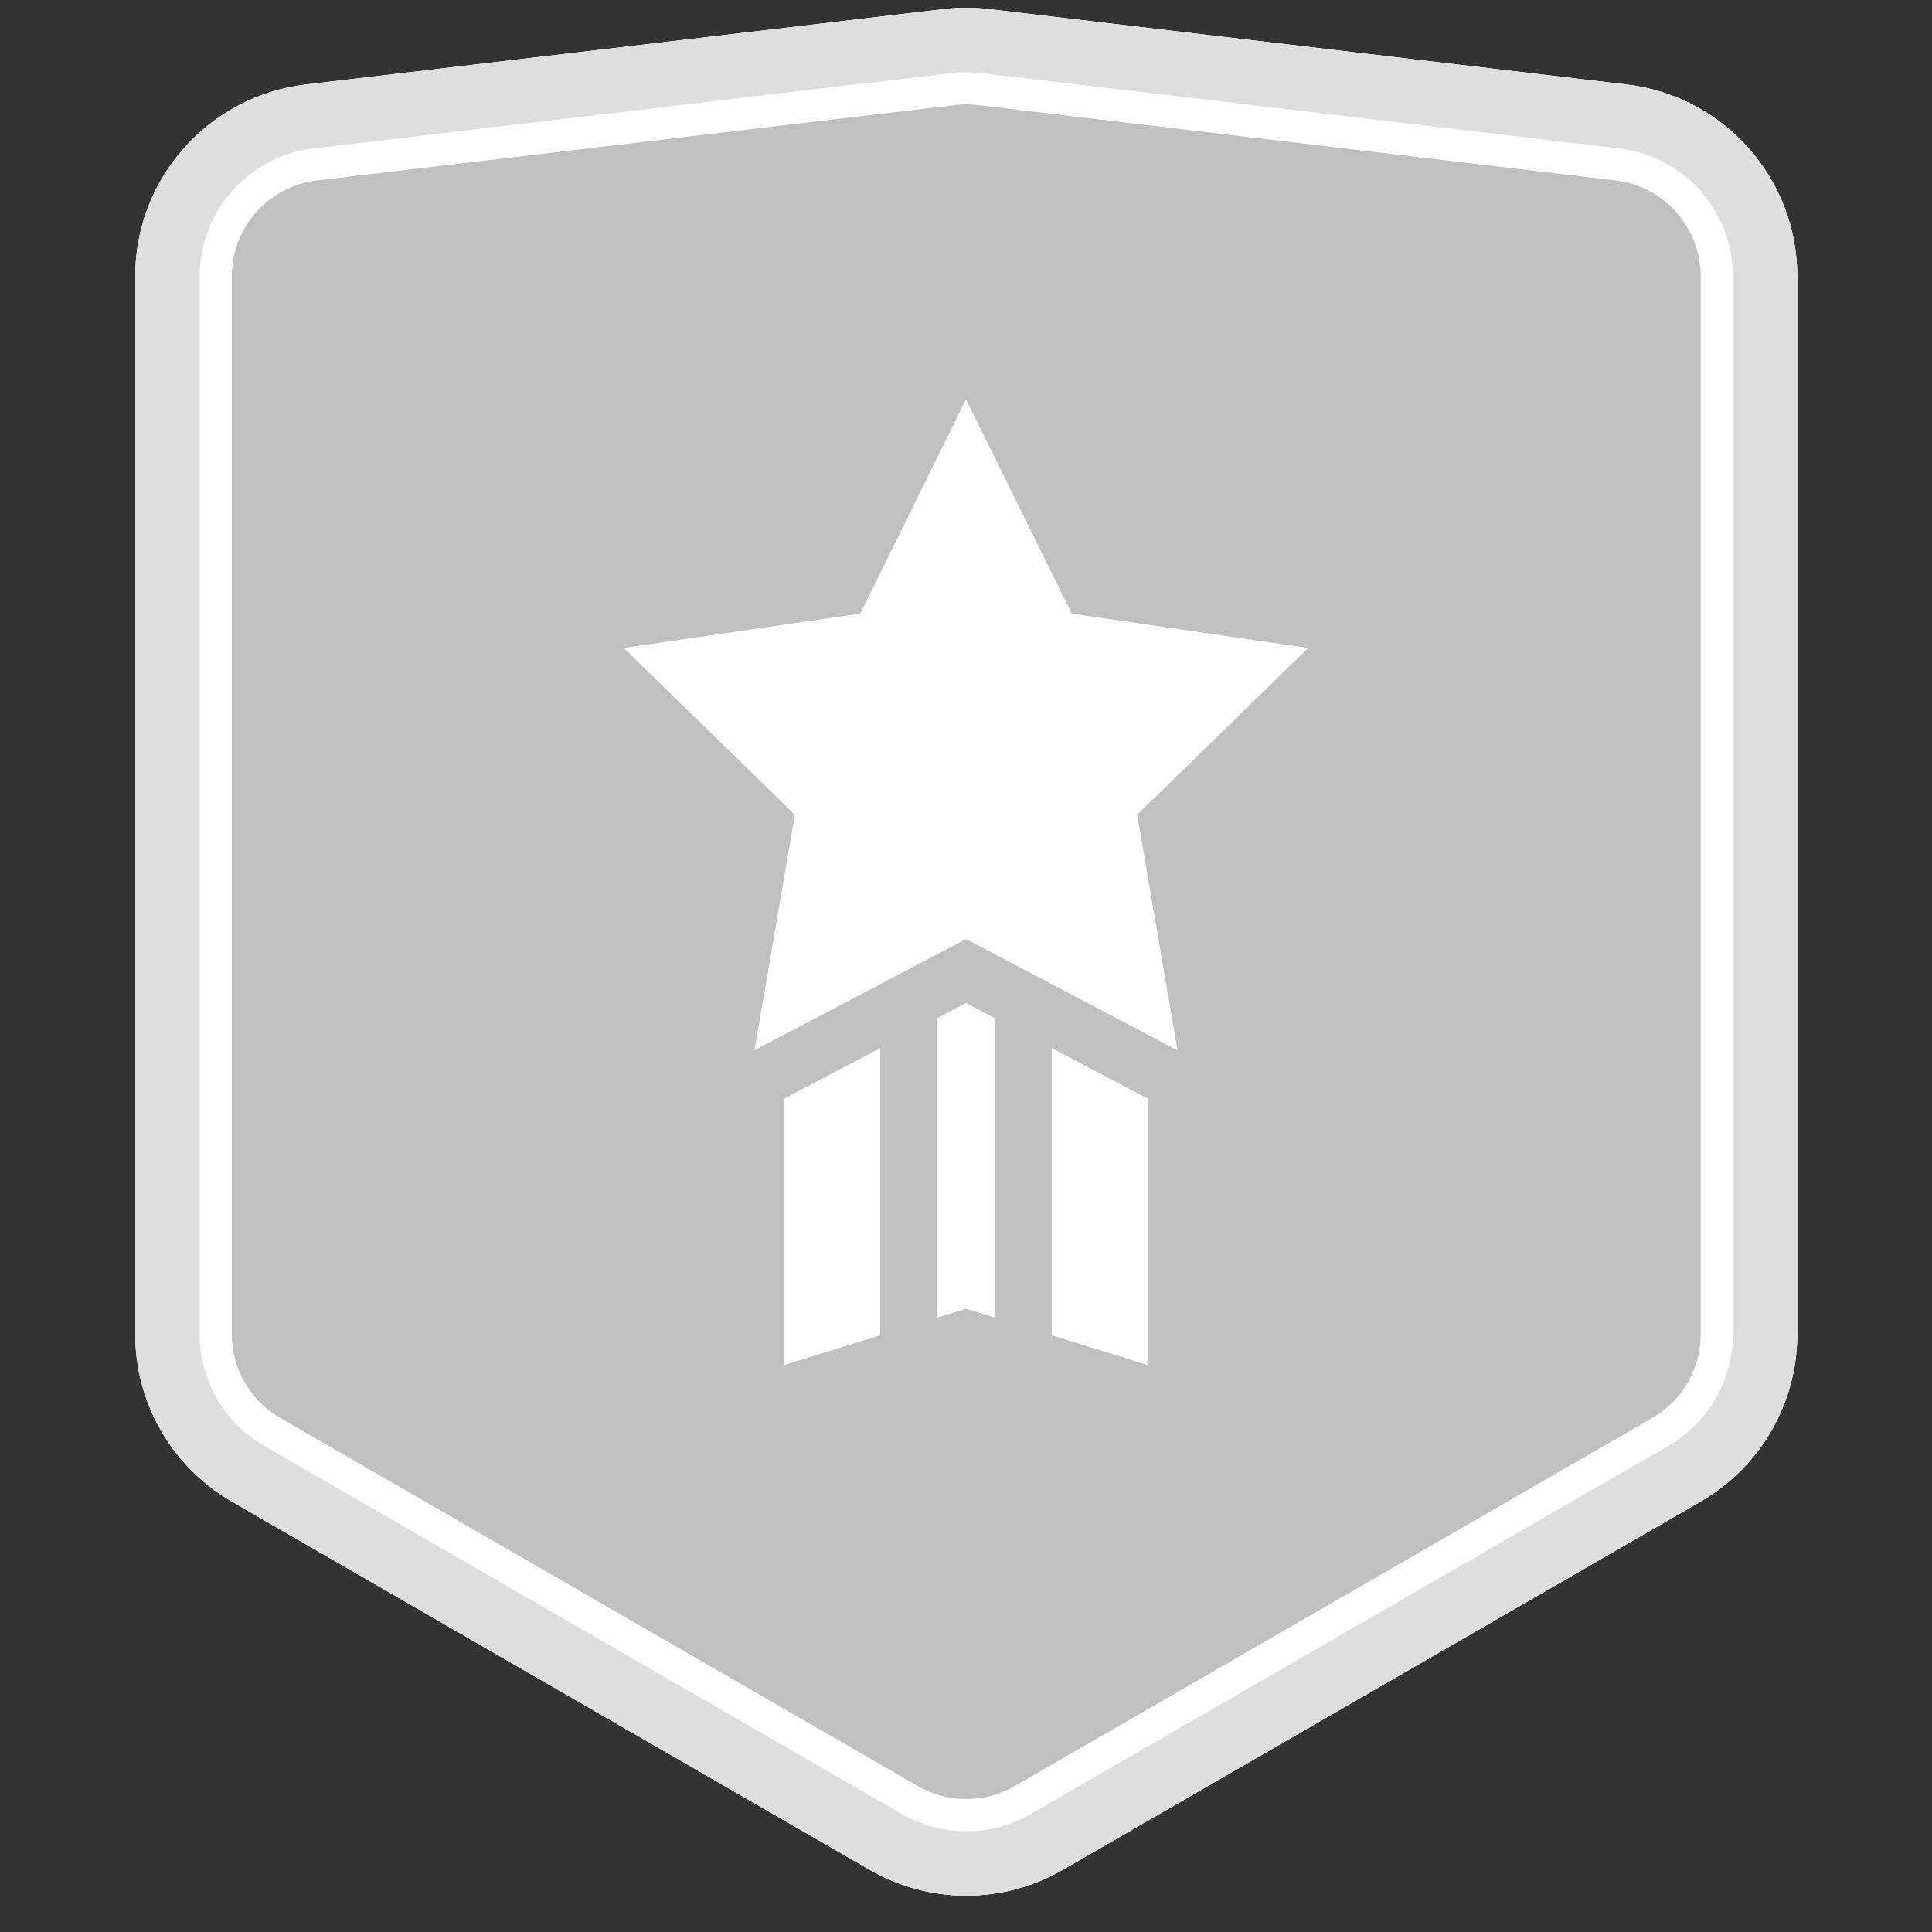
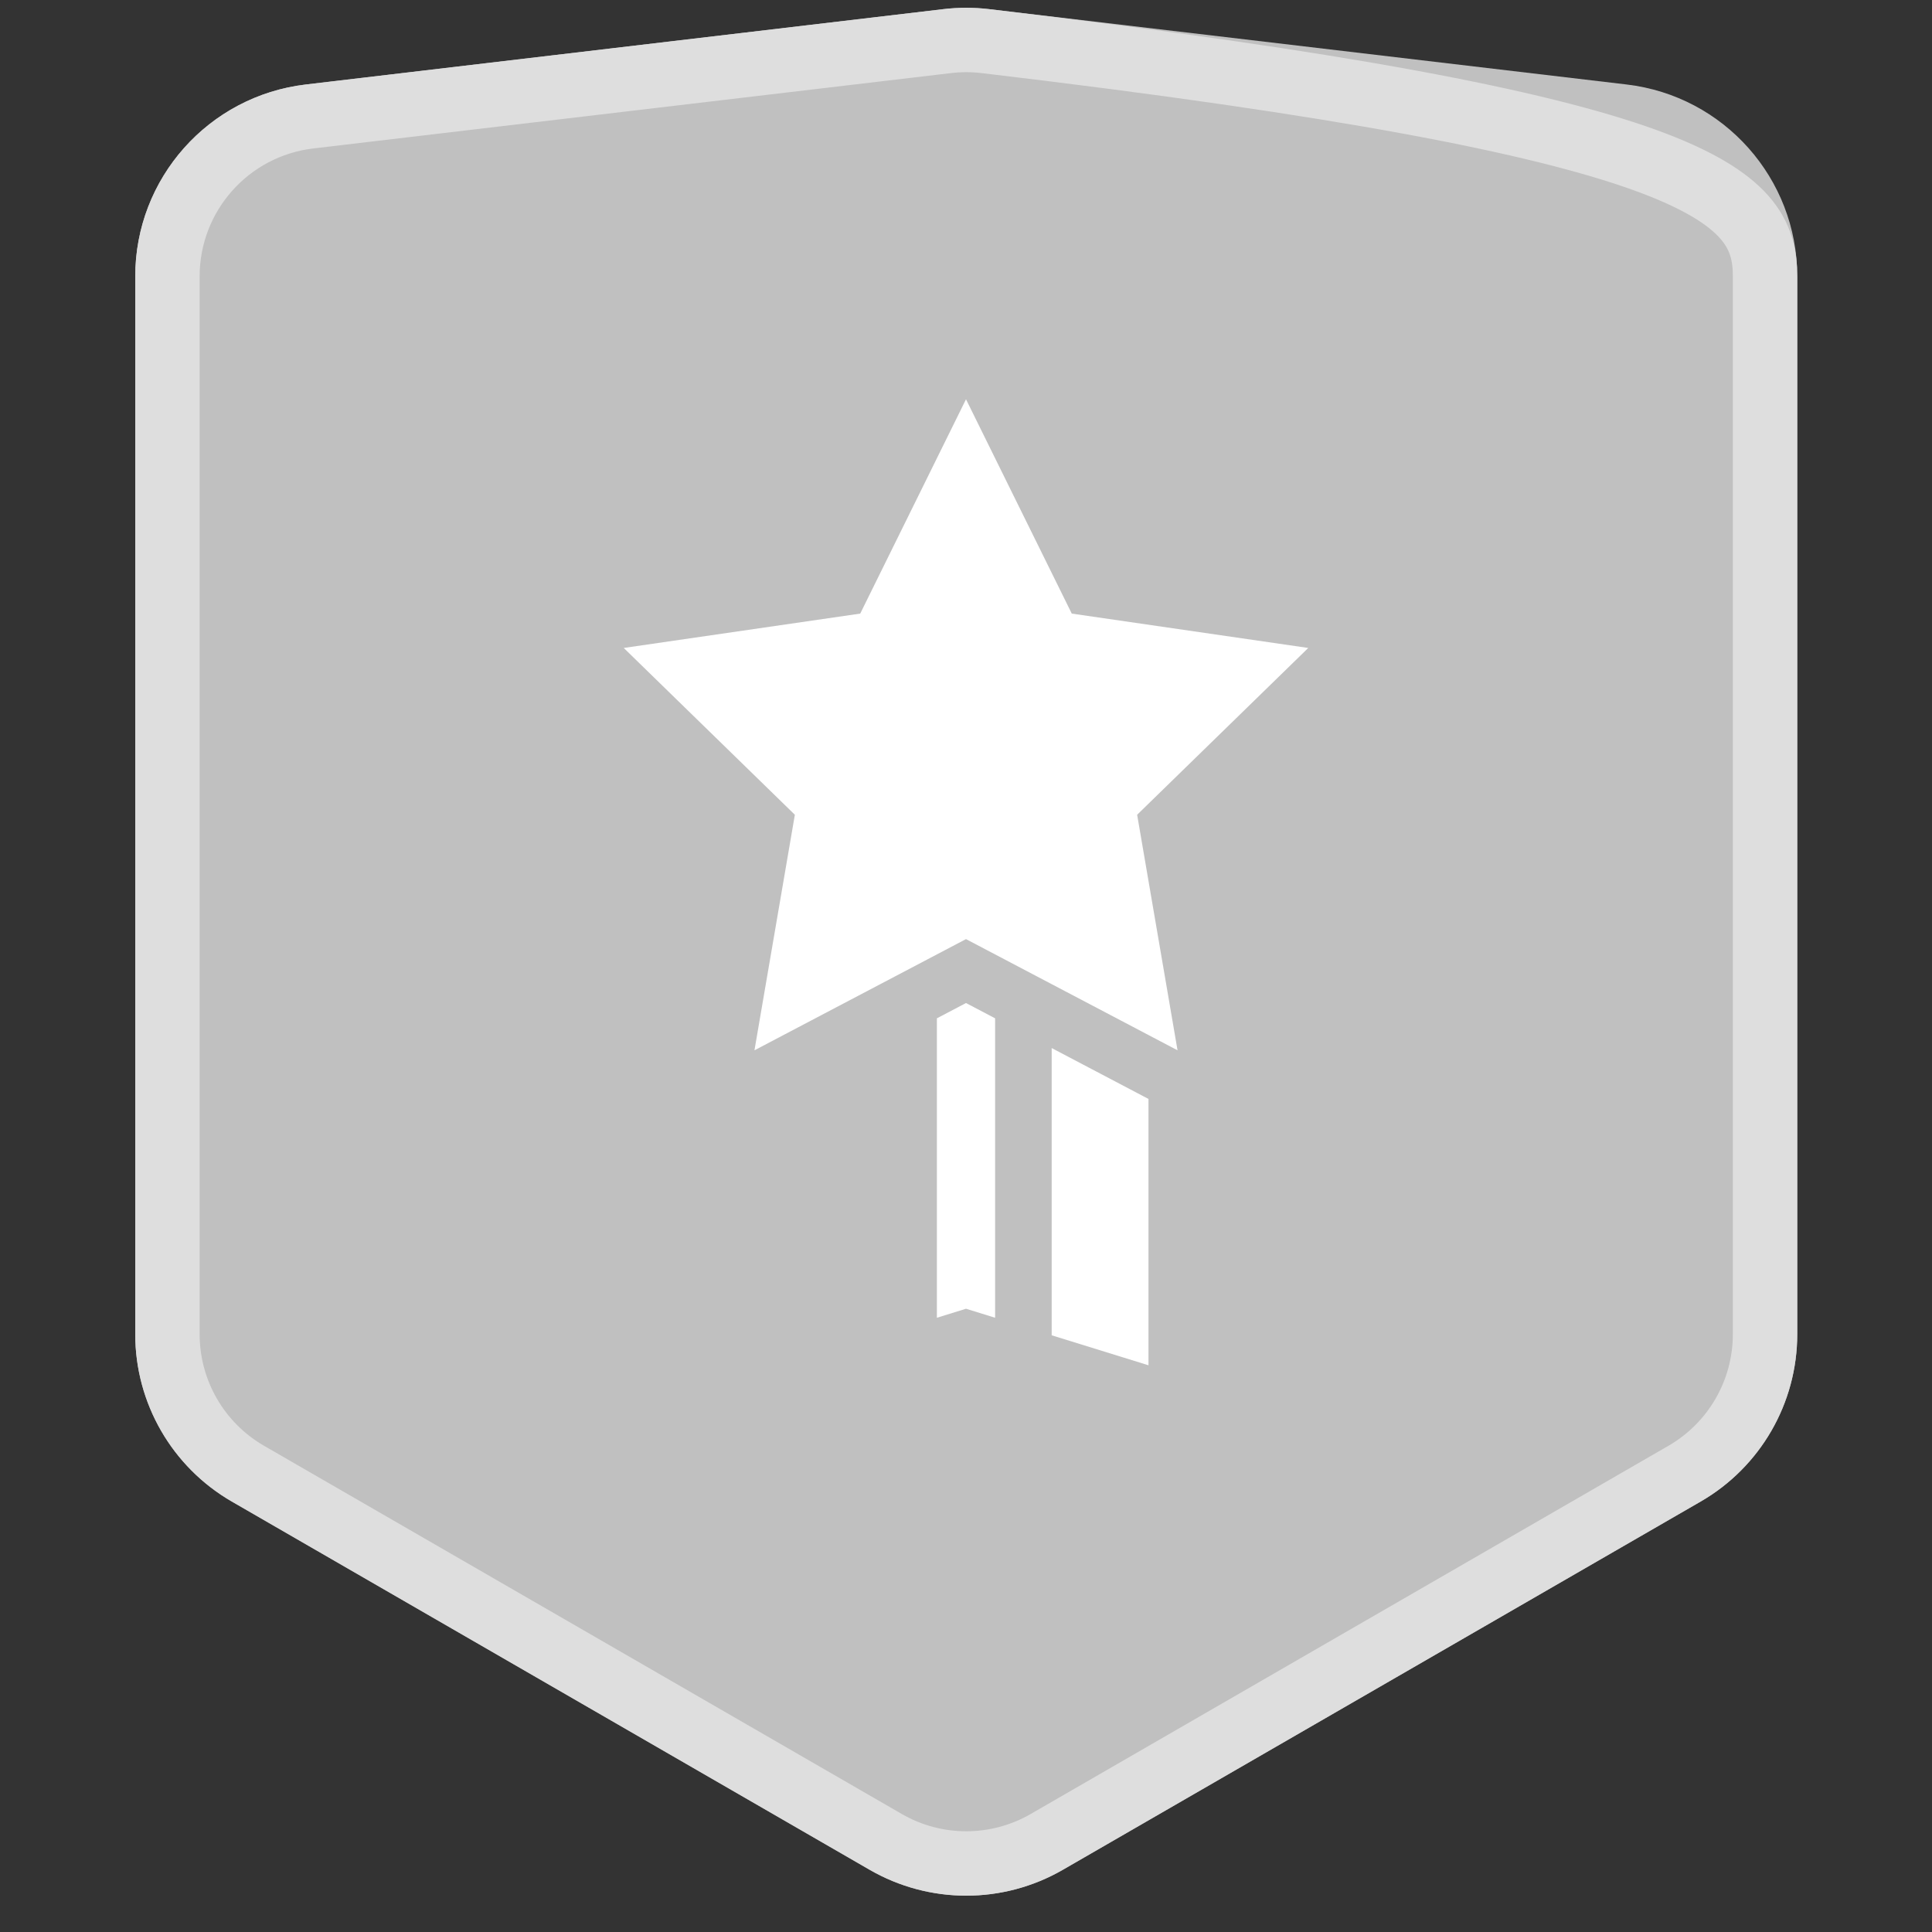
<svg xmlns="http://www.w3.org/2000/svg" width="600" height="600" viewBox="0 0 600 600" fill="none">
  <rect x="0" y="0" width="600" height="600" fill="#333333" stroke="none" />
  <path d="M293.034 2.832C297.712 2.279 302.439 2.279 307.118 2.832L505.193 26.241C535.396 29.811 558.151 55.413 558.151 85.827V414.359C558.151 435.795 546.715 455.603 528.151 466.321L330.076 580.679C311.511 591.397 288.64 591.397 270.076 580.679L72 466.321C53.436 455.603 42 435.795 42 414.359V85.827C42 55.413 64.755 29.811 94.958 26.241L293.034 2.832Z" fill="#C0C0C0" />
-   <path d="M305.357 17.729L503.433 41.138C526.085 43.815 543.151 63.017 543.151 85.827V414.359C543.151 430.436 534.574 445.292 520.651 453.33L322.576 567.689C308.653 575.728 291.499 575.728 277.576 567.689L79.5 453.33C65.577 445.292 57 430.436 57 414.359V85.827C57 63.017 74.066 43.815 96.719 41.138L294.794 17.729C298.303 17.314 301.848 17.314 305.357 17.729Z" stroke="white" stroke-width="30" />
-   <path d="M305.944 12.763L504.019 36.172C529.188 39.147 548.151 60.482 548.151 85.827V414.359C548.151 432.222 538.621 448.729 523.151 457.66L325.076 572.019C309.605 580.951 290.546 580.951 275.076 572.019L77 457.66C61.53 448.729 52 432.222 52 414.359V85.827C52 60.482 70.963 39.147 96.132 36.172L294.207 12.763C298.106 12.302 302.045 12.302 305.944 12.763Z" stroke="#DEDEDE" stroke-width="20" />
+   <path d="M305.944 12.763C529.188 39.147 548.151 60.482 548.151 85.827V414.359C548.151 432.222 538.621 448.729 523.151 457.66L325.076 572.019C309.605 580.951 290.546 580.951 275.076 572.019L77 457.66C61.53 448.729 52 432.222 52 414.359V85.827C52 60.482 70.963 39.147 96.132 36.172L294.207 12.763C298.106 12.302 302.045 12.302 305.944 12.763Z" stroke="#DEDEDE" stroke-width="20" />
  <path d="M300 311.498L290.962 316.249V390.847V397.548V409.239L300 406.44L309.038 409.239V397.548V390.847V316.249L300 311.498Z" fill="white" />
-   <path d="M260.896 332.051L252.104 336.673L243.324 341.289V424L273.39 414.687V404.12V396.289V325.485L260.896 332.051Z" fill="white" />
  <path d="M347.895 336.673L339.103 332.051L326.609 325.485V396.289V404.12V414.687L356.675 424V341.289L347.895 336.673Z" fill="white" />
  <path d="M406.292 201.229L332.847 190.557L300 124L267.152 190.557L193.707 201.229L246.85 253.031L234.304 326.183L243.324 321.439L252.104 316.823L255.285 315.153L273.39 305.635L277.958 303.234L293.516 295.057L300 291.648L306.484 295.057L322.041 303.234L326.609 305.635L344.714 315.153L347.895 316.823L356.675 321.439L365.696 326.183L353.149 253.031L406.292 201.229Z" fill="white" />
</svg>